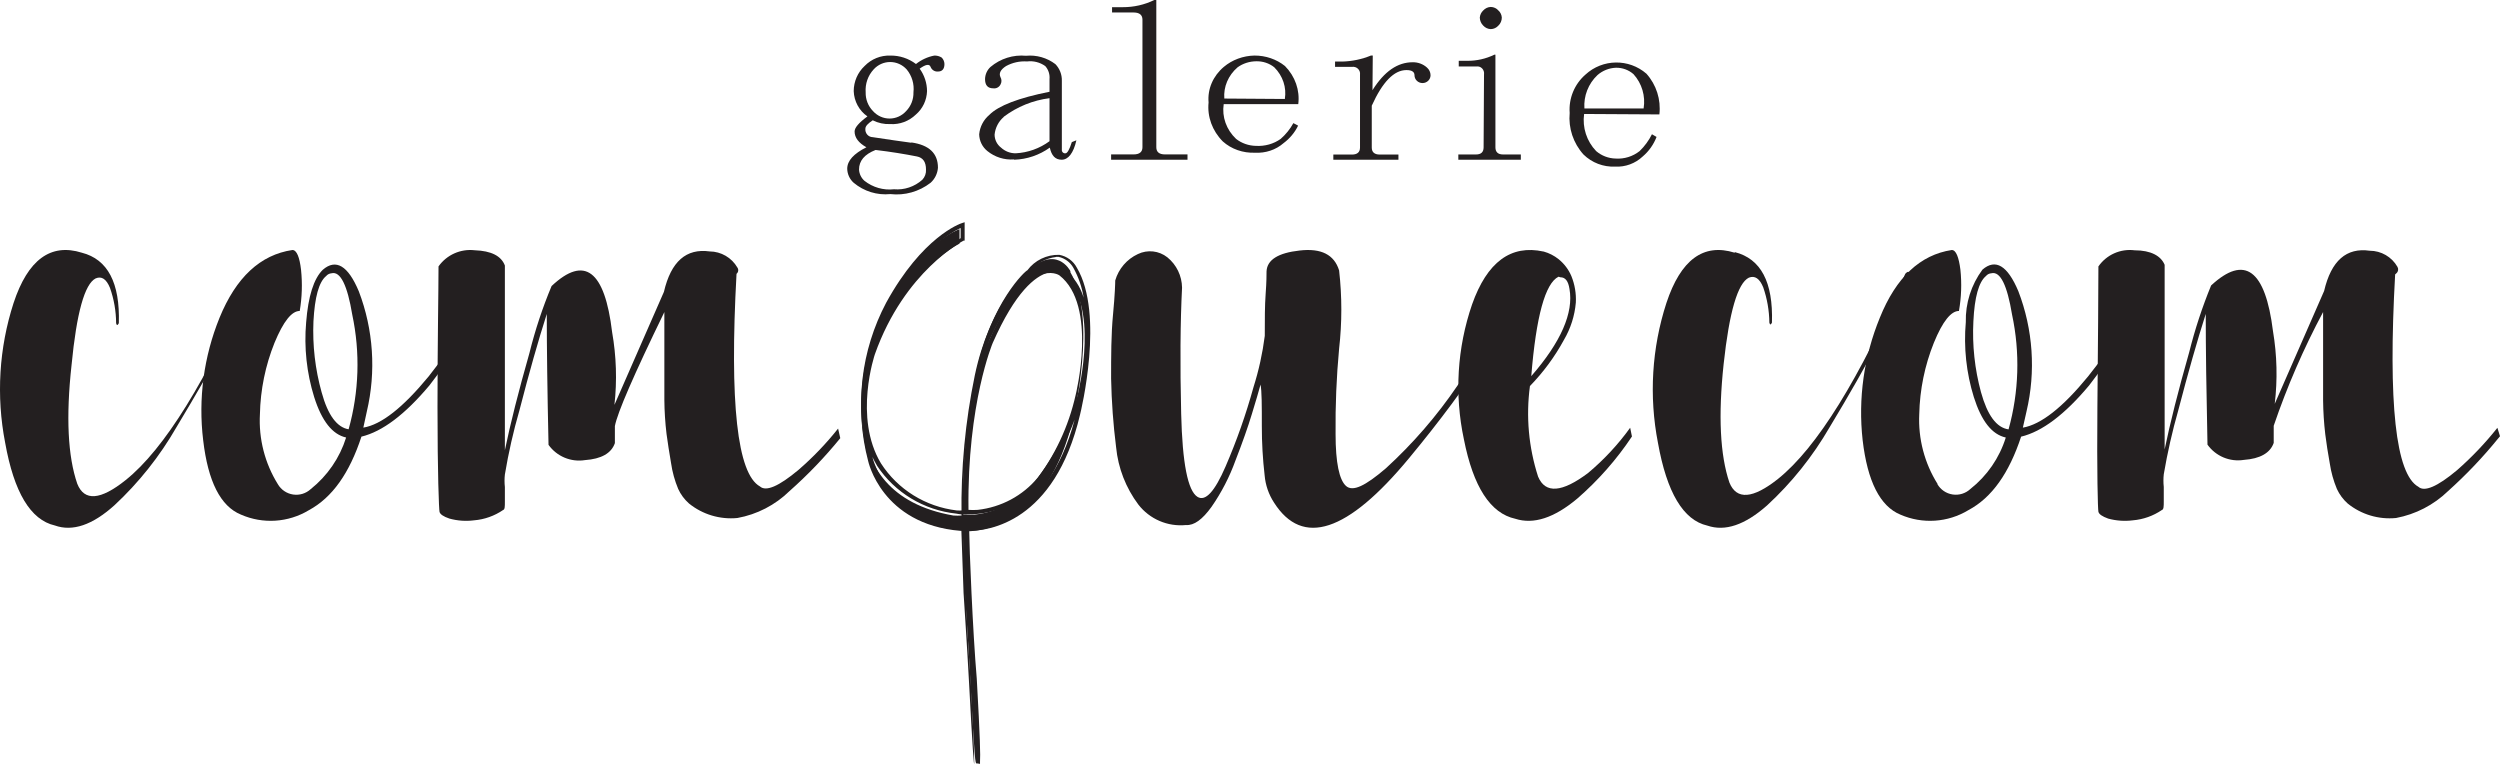
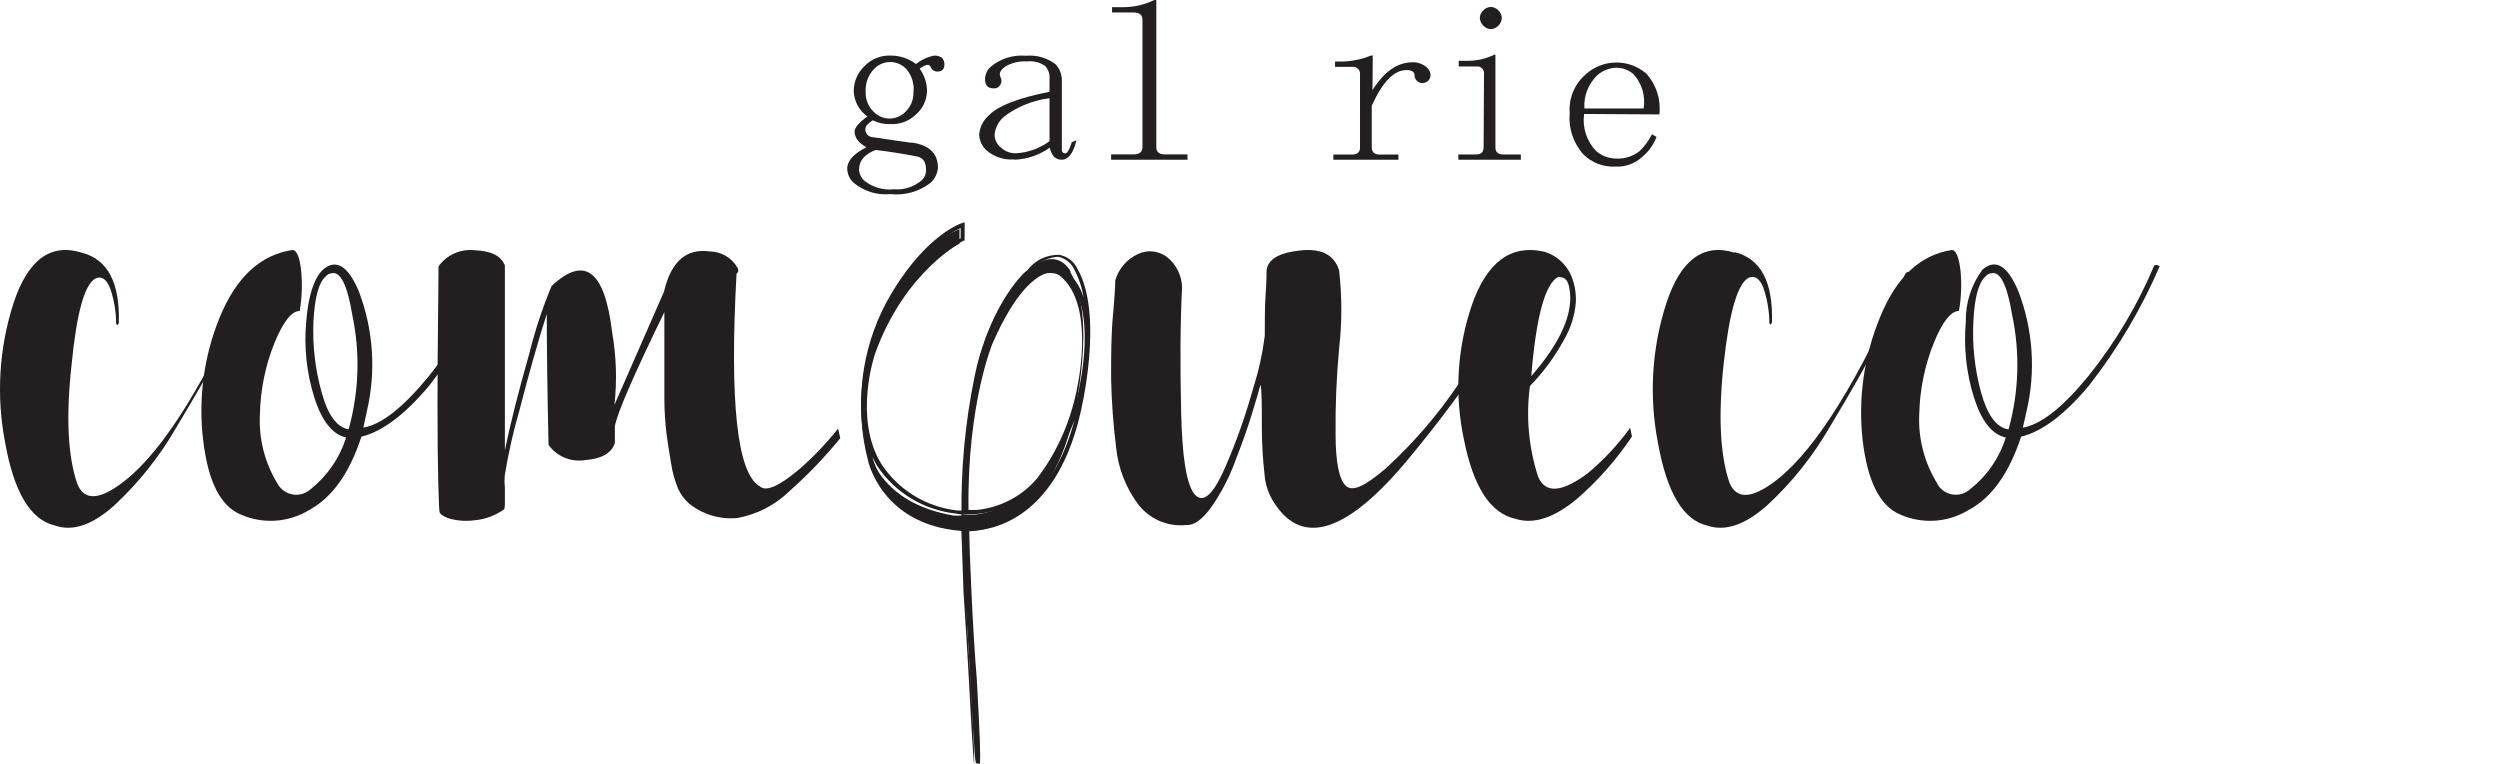
<svg xmlns="http://www.w3.org/2000/svg" width="360px" height="110px" viewBox="0 0 360 110" version="1.1">
  <title>logo</title>
  <desc>Created with Sketch.</desc>
  <defs />
  <g id="maquette-bleue" stroke="none" stroke-width="1" fill="none" fill-rule="evenodd">
    <g id="Home" transform="translate(-621, -53)" fill="#231F20" fill-rule="nonzero">
      <g id="logo" transform="translate(621, 53)">
        <path d="M125.803,9.997 C124.984,10.883 124.568,12.079 124.656,13.293 C124.629,14.307 125.013,15.287 125.718,16.003 C126.329,16.683 127.192,17.07 128.097,17.07 C129.002,17.07 129.865,16.683 130.476,16.003 C131.181,15.287 131.565,14.307 131.539,13.293 C131.673,12.104 131.319,10.911 130.561,9.997 C129.95,9.317 129.087,8.93 128.182,8.93 C127.277,8.93 126.414,9.317 125.803,9.997 M126.079,21.596 C124.486,22.224 123.7,23.157 123.7,24.414 C123.735,25.042 124.018,25.629 124.486,26.04 C125.695,26.99 127.218,27.425 128.734,27.254 C130.22,27.384 131.692,26.89 132.813,25.888 C133.187,25.496 133.38,24.96 133.344,24.414 C133.344,23.33 132.92,22.701 132.027,22.528 C130.264,22.181 128.288,21.856 126.1,21.596 M131.241,20.512 C133.791,20.88 135.065,22.073 135.065,24.154 C135.003,24.99 134.621,25.769 134.003,26.322 C132.346,27.604 130.269,28.186 128.203,27.948 C126.305,28.139 124.411,27.554 122.935,26.322 C122.358,25.814 122.019,25.082 122,24.306 C122,23.135 122.935,22.138 124.762,21.206 C123.636,20.577 123.062,19.818 123.062,18.929 C123.062,18.387 123.678,17.672 124.91,16.761 C123.72,15.939 122.986,14.585 122.935,13.119 C122.939,11.741 123.509,10.428 124.507,9.499 C125.481,8.497 126.821,7.955 128.203,8.003 C129.533,7.982 130.832,8.409 131.9,9.217 C132.672,8.606 133.575,8.19 134.534,8.003 C134.908,7.989 135.277,8.087 135.596,8.285 C135.848,8.528 135.993,8.864 136,9.217 C136,9.932 135.681,10.301 135.065,10.301 C134.604,10.343 134.171,10.069 134.003,9.629 C133.833,9.174 133.302,9.26 132.431,9.889 C133.113,10.823 133.486,11.954 133.493,13.119 C133.452,14.43 132.865,15.661 131.879,16.501 C130.885,17.46 129.547,17.955 128.182,17.867 C127.315,17.904 126.453,17.718 125.675,17.325 C124.974,17.78 124.613,18.17 124.613,18.539 C124.583,18.847 124.681,19.153 124.883,19.384 C125.085,19.615 125.372,19.748 125.675,19.753 C127.97,20.1 129.924,20.382 131.22,20.555" id="Shape" />
        <path d="M144.532,16.849 C143.788,17.49 143.318,18.4 143.221,19.387 C143.227,20.124 143.571,20.816 144.151,21.258 C144.729,21.793 145.485,22.085 146.266,22.075 C148.019,21.984 149.708,21.379 151.13,20.333 L151.13,14.139 C148.749,14.44 146.484,15.358 144.553,16.806 M146.012,22.957 C144.633,23.059 143.266,22.629 142.184,21.753 C141.456,21.169 141.022,20.286 141,19.344 C141.104,18.252 141.629,17.247 142.459,16.548 C143.77,15.214 146.689,14.096 151.13,13.214 L151.13,11.386 C151.192,10.702 150.97,10.023 150.517,9.514 C149.754,8.97 148.819,8.732 147.894,8.848 C146.845,8.778 145.797,9.009 144.87,9.514 C144.066,10.031 143.813,10.568 144.066,11.106 C144.26,11.437 144.26,11.85 144.066,12.181 C143.866,12.564 143.452,12.779 143.03,12.719 C142.227,12.719 141.846,12.267 141.846,11.386 C141.861,10.72 142.144,10.091 142.628,9.643 C144.056,8.437 145.897,7.856 147.746,8.03 C149.254,7.885 150.761,8.314 151.976,9.235 C152.596,9.875 152.933,10.745 152.906,11.644 L152.906,21.537 C152.885,21.686 152.933,21.836 153.038,21.942 C153.142,22.048 153.289,22.097 153.435,22.075 C153.689,22.075 154.006,21.537 154.344,20.462 L155,20.204 C154.577,22.075 153.816,23 152.885,23 C151.955,23 151.426,22.419 151.172,21.258 C149.67,22.334 147.891,22.94 146.054,23" id="Shape" />
        <path d="M161.678,1.034 C163.261,1.041 164.821,0.686 166.214,0 L166.509,0 L166.509,21.201 C166.509,21.883 166.918,22.235 167.757,22.235 L171,22.235 L171,23 L160,23 L160,22.235 L163.243,22.235 C164.082,22.235 164.513,21.883 164.513,21.201 L164.513,2.834 C164.513,2.151 164.082,1.799 163.243,1.799 L160.136,1.799 L160.136,1.034 L161.678,1.034 Z" id="Shape" />
-         <path d="M185.014,14.252 C185.289,12.599 184.731,10.922 183.495,9.689 C182.78,9.112 181.853,8.803 180.899,8.824 C179.924,8.833 178.98,9.137 178.215,9.689 C176.869,10.85 176.166,12.504 176.301,14.191 L185.014,14.252 Z M176.213,14.996 C175.937,16.825 176.593,18.67 177.995,20.001 C178.792,20.629 179.803,20.985 180.855,21.006 C182.138,21.082 183.407,20.724 184.419,20.001 C185.166,19.345 185.783,18.576 186.246,17.729 L186.928,18.091 C186.453,19.076 185.729,19.945 184.816,20.624 C183.718,21.579 182.236,22.074 180.723,21.991 C178.995,22.061 177.314,21.471 176.081,20.363 C174.568,18.838 173.826,16.803 174.035,14.754 C173.864,12.827 174.676,10.936 176.235,9.628 C177.437,8.615 179.001,8.037 180.635,8 C182.255,7.992 183.821,8.529 185.036,9.508 C186.504,11.002 187.201,13 186.95,14.996 L176.213,14.996 Z" id="Shape" />
        <path d="M197.637,12.987 C199.351,10.252 201.271,8.965 203.419,8.965 C204.183,8.948 204.924,9.222 205.484,9.729 C205.81,10.01 205.997,10.412 206,10.835 C206,11.457 205.482,11.961 204.844,11.961 C204.205,11.961 203.687,11.457 203.687,10.835 C203.687,10.353 203.316,10.091 202.531,10.091 C200.735,10.091 199.083,11.8 197.534,15.218 L197.534,21.251 C197.534,21.914 197.926,22.256 198.69,22.256 L201.375,22.256 L201.375,23 L192,23 L192,22.256 L194.684,22.256 C195.448,22.256 195.841,21.914 195.841,21.251 L195.841,10.735 C195.883,10.427 195.775,10.117 195.547,9.9 C195.319,9.682 195,9.582 194.684,9.629 L192.248,9.629 L192.248,8.865 L193.28,8.865 C194.7,8.83 196.101,8.537 197.41,8 L197.678,8 L197.637,12.987 Z" id="Shape" />
        <path d="M216.261,2.535 C216.259,2.972 216.081,3.388 215.772,3.681 C215.489,4.001 215.093,4.186 214.676,4.193 C214.26,4.181 213.866,3.997 213.58,3.681 C213.278,3.382 213.102,2.97 213.091,2.535 C213.122,2.141 213.297,1.774 213.58,1.512 C213.866,1.196 214.26,1.012 214.676,1 C215.093,1.007 215.489,1.192 215.772,1.512 C216.062,1.768 216.238,2.138 216.261,2.535 Z M213.698,10.721 C213.745,10.404 213.645,10.083 213.429,9.856 C213.212,9.63 212.905,9.525 212.602,9.575 L210.059,9.575 L210.059,8.756 L211.272,8.756 C212.623,8.772 213.96,8.472 215.185,7.876 L215.341,7.876 L215.341,21.22 C215.341,21.895 215.713,22.243 216.437,22.243 L219,22.243 L219,23 L210,23 L210,22.243 L212.543,22.243 C213.287,22.243 213.639,21.895 213.639,21.22 L213.698,10.721 Z" id="Shape" />
        <path d="M236.68,15.617 C236.974,13.834 236.438,12.015 235.224,10.679 C234.525,10.066 233.624,9.737 232.696,9.755 C231.716,9.791 230.779,10.163 230.04,10.808 C228.723,12.046 228.031,13.812 228.154,15.617 L236.68,15.617 Z M228.112,16.412 C227.843,18.366 228.482,20.337 229.847,21.759 C230.631,22.43 231.622,22.809 232.653,22.832 C233.896,22.914 235.124,22.532 236.102,21.759 C236.829,21.058 237.43,20.237 237.88,19.332 L238.544,19.719 C238.125,20.809 237.44,21.776 236.552,22.532 C235.479,23.545 234.039,24.073 232.567,23.992 C230.879,24.065 229.236,23.435 228.026,22.253 C226.553,20.624 225.83,18.45 226.034,16.262 C225.879,14.166 226.721,12.12 228.304,10.743 C230.774,8.469 234.552,8.414 237.087,10.614 C238.517,12.211 239.196,14.345 238.951,16.476 L228.112,16.412 Z" id="Shape" />
        <path d="M181.513,55.394 C181.259,56.37 180.835,57.75 180.263,59.64 C179.69,61.529 178.927,63.695 177.91,66.306 C177.054,68.676 175.893,70.924 174.455,72.993 C173.141,74.819 171.933,75.689 170.788,75.605 C168.145,75.871 165.55,74.756 163.921,72.654 C162.121,70.253 161.014,67.404 160.721,64.416 C160.306,61.134 160.065,57.831 160,54.523 C160,51.296 160,48.154 160.276,45.288 C160.551,42.422 160.593,40.745 160.593,40.384 C161.082,38.704 162.272,37.318 163.858,36.584 C165.244,35.916 166.889,36.097 168.097,37.051 C169.418,38.12 170.195,39.723 170.216,41.424 C169.962,46.406 169.919,52.457 170.089,59.576 C170.259,66.695 171.043,70.686 172.442,71.55 C173.586,72.25 174.921,70.785 176.49,67.155 C178.087,63.46 179.426,59.657 180.496,55.776 C181.261,53.36 181.808,50.88 182.128,48.366 C182.128,46.01 182.128,43.993 182.255,42.295 C182.382,40.596 182.382,39.513 182.382,39.068 C182.467,37.412 184.057,36.414 187.151,36.074 C190.246,35.713 192.132,36.669 192.831,38.94 C193.258,42.686 193.258,46.468 192.831,50.213 C192.45,54.299 192.281,58.402 192.323,62.506 C192.323,66.624 192.853,69.108 193.828,69.979 C194.803,70.849 196.604,69.979 199.572,67.431 C203.466,63.871 206.93,59.867 209.894,55.5 C213.917,49.879 217.422,43.903 220.364,37.645 C220.788,37.277 221,37.362 221,37.9 C217.764,45.967 211.724,55.337 202.878,66.009 C194.033,76.68 187.561,78.803 183.463,72.378 C182.693,71.201 182.227,69.852 182.107,68.45 C181.835,66.103 181.7,63.743 181.704,61.38 C181.704,58.323 181.704,56.328 181.513,55.351" id="Shape" />
        <path d="M224.426,39.846 C222.507,40.795 221.2,45.568 220.503,54.165 C224.767,49.266 226.622,45.037 226.004,41.604 C225.833,40.474 225.407,39.929 224.703,39.929 L224.426,39.846 Z M222.294,36.224 C223.073,36.441 223.798,36.811 224.426,37.312 C225.24,37.967 225.877,38.808 226.281,39.762 C226.77,40.972 226.988,42.272 226.92,43.572 C226.759,45.46 226.177,47.289 225.215,48.931 C223.896,51.359 222.246,53.598 220.311,55.588 C219.724,59.968 220.124,64.42 221.484,68.631 C222.521,71.115 224.923,70.94 228.69,68.107 C230.975,66.192 233.009,64.005 234.744,61.597 L235,62.853 C232.796,66.164 230.15,69.17 227.133,71.792 C223.808,74.583 220.83,75.553 218.201,74.702 C214.619,73.92 212.154,70.11 210.803,63.271 C209.422,56.809 209.827,50.101 211.976,43.844 C214.136,37.731 217.568,35.191 222.273,36.224 L222.294,36.224 Z" id="Shape" />
        <path d="M249.818,36.305 C253.551,37.267 255.345,40.581 255.16,46.46 C254.995,46.802 254.871,46.802 254.788,46.46 C254.768,44.725 254.469,43.005 253.902,41.372 C253.386,40.11 252.705,39.64 251.839,39.982 C250.231,40.773 249.014,44.921 248.209,52.383 C247.405,59.844 247.694,65.531 249.034,69.487 C250.066,72.024 252.403,71.846 256.047,68.952 C261.629,64.462 267.733,54.62 274.361,39.426 C274.773,38.977 275,39.063 275,39.683 C273.969,42.234 272.504,45.334 270.607,48.983 C268.689,52.618 266.317,56.808 263.471,61.512 C261.036,65.72 257.997,69.52 254.459,72.779 C251.262,75.601 248.416,76.563 245.858,75.687 C242.393,74.903 240.022,70.926 238.743,63.757 C237.438,57.056 237.858,50.117 239.96,43.638 C242.022,37.395 245.301,34.979 249.797,36.39" id="Shape" />
        <path d="M289.232,61.831 C290.731,56.442 290.904,50.772 289.736,45.302 C289.043,41.112 288.055,39.017 286.753,39.352 C286.45,39.373 286.169,39.517 285.975,39.75 C284.946,40.609 284.336,42.767 284.168,46.265 C283.99,49.702 284.359,53.146 285.261,56.468 C286.185,59.799 287.488,61.58 289.232,61.831 M278.978,69.708 C279.445,70.516 280.256,71.068 281.18,71.206 C282.105,71.345 283.043,71.056 283.727,70.42 C286.142,68.52 287.922,65.934 288.833,63.004 C286.837,62.564 285.324,60.637 284.231,57.18 C283.148,53.693 282.755,50.028 283.076,46.391 C283.01,43.675 283.852,41.014 285.471,38.828 C287.362,37.194 289.085,38.242 290.64,41.929 C292.765,47.456 293.175,53.492 291.816,59.254 C291.648,60.029 291.459,60.805 291.291,61.58 C293.897,61.133 297.027,58.675 300.683,54.205 C304.597,49.34 307.807,43.953 310.223,38.2 C310.487,38.118 310.775,38.164 311,38.325 C308.363,44.463 304.945,50.236 300.83,55.504 C297.328,59.694 294.065,62.152 291.039,62.879 C289.316,68.116 286.837,71.657 283.454,73.458 C280.491,75.253 276.837,75.496 273.662,74.108 C270.742,72.913 268.914,69.331 268.22,63.381 C267.553,57.387 268.406,51.322 270.7,45.742 C273.039,39.946 276.492,36.698 281.059,36 C281.668,36 282.067,37.027 282.298,38.828 C282.506,40.812 282.436,42.814 282.088,44.778 C280.974,44.778 279.756,46.223 278.474,49.366 C277.161,52.634 276.45,56.112 276.373,59.631 C276.203,63.181 277.127,66.697 279.02,69.708" id="Shape" />
-         <path d="M344.9,39.516 C343.868,58.09 344.983,68.283 348.246,70.096 C349.104,70.87 350.965,70.096 353.809,67.711 C355.928,65.855 357.874,63.811 359.624,61.604 L360,62.817 L359.791,63.068 C357.572,65.809 355.138,68.369 352.513,70.723 C350.45,72.719 347.846,74.065 345.025,74.593 C342.519,74.838 340.017,74.087 338.061,72.501 C337.407,71.917 336.881,71.205 336.513,70.409 C336.021,69.229 335.676,67.993 335.488,66.728 C335.216,65.222 335.007,63.863 334.84,62.545 C334.648,60.92 334.543,59.286 334.526,57.65 C334.526,55.559 334.526,54.094 334.526,53.07 L334.526,44.933 C331.716,50.191 329.338,55.668 327.415,61.311 L327.415,63.779 C326.913,65.222 325.47,66.059 323.107,66.226 C321.089,66.543 319.065,65.693 317.878,64.03 C317.711,56.374 317.627,50.099 317.627,45.205 C316.414,48.998 315.097,53.62 313.674,59.073 C312.809,62.107 312.111,65.186 311.583,68.297 C311.517,68.902 311.517,69.512 311.583,70.117 C311.583,70.807 311.583,71.518 311.583,72.208 C311.583,72.899 311.583,73.359 311.311,73.442 C310.069,74.291 308.627,74.802 307.128,74.927 C305.938,75.078 304.73,74.993 303.573,74.676 C302.715,74.363 302.255,74.049 302.171,73.693 C302.088,73.338 301.941,68.234 302.025,58.612 C302.109,48.991 302.171,42.235 302.171,38.365 C303.339,36.682 305.346,35.787 307.379,36.043 C309.742,36.043 311.186,36.859 311.708,38.135 C311.708,41.419 311.708,46.334 311.708,52.923 C311.708,59.512 311.708,63.381 311.708,64.72 C312.489,60.927 313.667,56.263 315.243,50.727 C316.062,47.448 317.117,44.232 318.401,41.105 C323.239,36.629 326.209,38.825 327.311,47.694 C327.893,51.15 327.977,54.672 327.562,58.152 L334.673,41.9 C335.697,37.528 337.893,35.625 341.24,36.106 C342.891,36.107 344.416,36.993 345.234,38.428 C345.406,38.721 345.354,39.093 345.109,39.327" id="Shape" />
        <path d="M11.785,36.39 C15.514,37.345 17.29,40.728 17.112,46.541 C16.927,46.883 16.803,46.883 16.721,46.541 C16.712,44.805 16.413,43.084 15.837,41.455 C15.322,40.194 14.644,39.724 13.78,40.087 C12.189,40.885 11.031,45.045 10.304,52.567 C9.481,60.047 9.769,65.71 11.127,69.663 C12.141,72.214 14.465,72.036 18.099,69.129 C23.666,64.67 29.754,54.833 36.362,39.617 C36.774,39.168 37,39.254 37,39.873 C35.692,43.047 34.23,46.15 32.619,49.169 C30.624,52.567 28.238,56.841 25.421,61.5 C23.004,65.702 19.987,69.5 16.474,72.762 C13.307,75.611 10.448,76.58 7.898,75.668 C4.401,74.871 2.015,70.896 0.74,63.744 C-0.56,57.046 -0.142,50.111 1.954,43.635 C4.01,37.394 7.301,34.98 11.785,36.39" id="Shape" />
        <path d="M50.198,61.829 C51.706,56.442 51.886,50.772 50.723,45.301 C50.03,41.111 49.022,39.016 47.741,39.352 C47.439,39.376 47.159,39.519 46.964,39.75 C45.914,40.609 45.326,42.787 45.137,46.264 C44.987,49.712 45.384,53.162 46.313,56.487 C47.216,59.797 48.539,61.577 50.261,61.829 M40.012,69.726 C40.479,70.527 41.285,71.073 42.204,71.211 C43.122,71.35 44.054,71.065 44.737,70.438 C47.146,68.524 48.924,65.934 49.841,63.002 C47.867,62.562 46.334,60.635 45.242,57.178 C44.159,53.698 43.767,50.041 44.086,46.411 C44.38,42.661 45.179,40.127 46.481,38.849 C48.371,37.215 50.114,38.241 51.669,41.949 C53.775,47.473 54.177,53.499 52.824,59.252 L52.32,61.577 C54.903,61.158 58.033,58.687 61.708,54.225 C65.601,49.343 68.803,43.951 71.223,38.2 C71.487,38.117 71.775,38.164 72,38.325 C69.372,44.466 65.955,50.24 61.834,55.502 C58.32,59.692 55.057,62.15 52.047,62.876 C50.324,68.134 47.846,71.653 44.464,73.476 C41.505,75.257 37.862,75.491 34.698,74.104 C31.757,72.91 29.951,69.328 29.258,63.4 C28.533,57.417 29.342,51.348 31.61,45.762 C33.991,39.938 37.491,36.684 42.112,36 C42.721,36 43.141,37.026 43.351,38.849 C43.556,40.824 43.493,42.819 43.162,44.777 C42.028,44.777 40.831,46.223 39.529,49.365 C38.214,52.639 37.502,56.124 37.428,59.65 C37.236,63.193 38.137,66.71 40.012,69.726" id="Shape" />
        <path d="M121,63.095 C118.774,65.83 116.328,68.379 113.687,70.717 C111.63,72.729 109.017,74.079 106.186,74.592 C103.675,74.837 101.168,74.085 99.208,72.497 C98.551,71.915 98.022,71.202 97.658,70.403 C97.159,69.209 96.814,67.957 96.631,66.676 C96.379,65.168 96.149,63.786 95.981,62.487 C95.787,60.861 95.682,59.225 95.667,57.587 C95.667,55.563 95.667,54.034 95.667,53.001 L95.667,44.938 C91.267,53.985 88.892,59.458 88.543,61.356 L88.543,63.807 C88.04,65.273 86.594,66.089 84.226,66.257 C82.204,66.574 80.177,65.723 78.988,64.058 C78.82,56.393 78.736,50.111 78.736,45.21 C77.521,48.994 76.208,53.622 74.797,59.095 C73.92,62.13 73.22,65.214 72.702,68.33 C72.635,68.929 72.635,69.533 72.702,70.131 C72.702,70.815 72.702,71.513 72.702,72.225 C72.702,72.958 72.702,73.356 72.45,73.44 C71.207,74.292 69.762,74.804 68.259,74.927 C67.074,75.079 65.87,74.994 64.718,74.675 C63.838,74.382 63.377,74.047 63.293,73.712 C63.21,73.377 63,68.288 63,58.634 C63,48.98 63.147,42.237 63.147,38.362 C64.329,36.692 66.33,35.8 68.364,36.038 C70.739,36.122 72.185,36.855 72.702,38.237 C72.702,41.504 72.702,46.432 72.702,53.022 C72.702,59.611 72.702,63.548 72.702,64.833 C73.484,61.035 74.664,56.365 76.243,50.823 C77.058,47.536 78.123,44.315 79.428,41.19 C84.177,36.722 87.083,38.935 88.145,47.828 C88.754,51.285 88.867,54.81 88.48,58.299 L95.604,42.027 C96.631,37.63 98.831,35.745 102.184,36.205 C103.836,36.215 105.359,37.1 106.186,38.53 C106.385,38.817 106.33,39.209 106.06,39.431 C105.04,58.027 106.165,68.232 109.434,70.047 C110.293,70.822 112.137,70.047 114.986,67.66 C117.068,65.86 118.976,63.869 120.686,61.712 L121,63.095 Z" id="Shape" />
        <path d="M154.137,39.039 C154.137,39.039 152.036,34.874 147.538,39.477 C147.538,39.477 142.494,43.954 140.371,54.055 C139,60.693 138.358,67.459 138.459,74.235 C138.067,74.261 137.674,74.261 137.282,74.235 C118.598,70.965 125.303,51.556 125.303,51.556 C129.695,39.31 138.165,35.083 138.165,35.083 L138.165,33 C138.165,33 132.679,34.791 127.53,44.308 C123.957,51.095 123.058,58.956 125.008,66.363 C125.008,66.363 126.921,75.505 138.312,76.442 L138.438,76.442 L138.753,85.397 C138.753,85.397 139.3,93.728 139.552,98.476 C140.498,116.573 140.498,110.971 139.783,98.018 C139.195,90.854 138.732,77.629 138.732,76.526 C140.834,76.526 150.796,76.192 154.558,60.157 C154.558,60.157 158.067,45.849 154.137,39.206 M149.03,69.362 C146.872,72.015 143.746,73.721 140.329,74.11 C139.791,74.159 139.249,74.159 138.711,74.11 C138.459,58.324 142.158,49.702 142.158,49.702 C147.958,36.478 152.54,39.643 152.54,39.643 C158.13,43.954 154.894,56.866 154.894,56.866 C153.883,61.406 151.882,65.671 149.03,69.362" id="Shape" />
-         <path d="M140.782,109.937 L140.633,109.937 C140.441,109.937 140.356,109.791 139.739,98.127 C139.483,93.348 138.93,85.106 138.93,85.022 L138.631,76.217 C132.277,76.074 126.755,71.897 125.005,65.909 C123.046,58.413 123.971,50.473 127.602,43.602 C132.819,34.087 138.248,32.209 138.525,32.125 L138.908,32 L138.908,34.65 L138.759,34.65 C138.759,34.65 130.242,38.99 125.984,51.01 C125.984,51.01 122.875,60.108 126.857,66.722 C129.269,70.48 133.282,72.972 137.78,73.504 C138.063,73.52 138.348,73.52 138.631,73.504 C138.56,66.798 139.217,60.104 140.59,53.535 C142.72,43.477 147.723,38.928 147.936,38.928 C149.001,37.487 150.721,36.652 152.535,36.695 C153.628,36.894 154.565,37.581 155.069,38.552 C159.05,45.25 155.665,59.169 155.516,59.753 C151.854,75.236 142.315,76.446 139.568,76.446 C139.568,78.533 140.079,91.053 140.654,97.73 C141.144,106.369 141.187,108.894 141.123,109.666 C141.123,109.958 141.123,109.979 141.123,110 L140.782,109.937 Z M139.079,75.591 L139.27,75.591 C141.208,75.591 150.811,75.319 154.75,60.421 C153.604,63.553 151.974,66.495 149.916,69.143 C147.679,71.853 144.444,73.592 140.91,73.984 C140.353,74.06 139.79,74.095 139.228,74.088 L138.93,74.088 C138.206,74.088 137.737,73.963 137.716,73.963 C133.048,73.47 128.855,70.94 126.303,67.077 C126.048,66.66 125.835,66.222 125.622,65.804 C125.75,66.305 127.922,74.777 138.844,75.653 L139.121,75.653 L139.079,75.591 Z M151.854,39.136 C151.531,39.142 151.209,39.184 150.896,39.262 C149.086,39.783 146.233,41.953 142.954,49.382 C142.954,49.382 139.27,58.042 139.462,73.421 C139.901,73.452 140.343,73.452 140.782,73.421 C144.171,73.045 147.275,71.381 149.427,68.788 C152.25,65.132 154.246,60.928 155.282,56.456 C155.282,56.31 158.454,43.644 153.004,39.491 C152.654,39.296 152.256,39.202 151.854,39.22 L151.854,39.136 Z M138.333,32.835 C136.992,33.461 132.436,36.027 128.113,43.873 C127.117,45.738 126.332,47.705 125.771,49.737 C128.093,43.365 132.513,37.933 138.333,34.295 L138.333,32.835 Z M152.067,37.008 C150.59,37.187 149.247,37.938 148.341,39.095 C145.477,42.04 143.381,45.619 142.23,49.528 L142.4,49.048 C145.807,41.39 148.788,39.136 150.768,38.615 C151.622,38.34 152.555,38.423 153.344,38.844 C154.641,39.887 155.584,41.292 156.048,42.872 C155.808,41.359 155.304,39.898 154.558,38.552 C154.11,37.755 153.335,37.185 152.429,36.987 L152.045,36.987 L152.067,37.008 Z" id="Shape" />
+         <path d="M140.782,109.937 L140.633,109.937 C140.441,109.937 140.356,109.791 139.739,98.127 C139.483,93.348 138.93,85.106 138.93,85.022 L138.631,76.217 C132.277,76.074 126.755,71.897 125.005,65.909 C123.046,58.413 123.971,50.473 127.602,43.602 C132.819,34.087 138.248,32.209 138.525,32.125 L138.908,32 L138.908,34.65 L138.759,34.65 C138.759,34.65 130.242,38.99 125.984,51.01 C125.984,51.01 122.875,60.108 126.857,66.722 C129.269,70.48 133.282,72.972 137.78,73.504 C138.063,73.52 138.348,73.52 138.631,73.504 C138.56,66.798 139.217,60.104 140.59,53.535 C142.72,43.477 147.723,38.928 147.936,38.928 C149.001,37.487 150.721,36.652 152.535,36.695 C153.628,36.894 154.565,37.581 155.069,38.552 C159.05,45.25 155.665,59.169 155.516,59.753 C151.854,75.236 142.315,76.446 139.568,76.446 C139.568,78.533 140.079,91.053 140.654,97.73 C141.144,106.369 141.187,108.894 141.123,109.666 C141.123,109.958 141.123,109.979 141.123,110 L140.782,109.937 Z M139.079,75.591 L139.27,75.591 C141.208,75.591 150.811,75.319 154.75,60.421 C153.604,63.553 151.974,66.495 149.916,69.143 C147.679,71.853 144.444,73.592 140.91,73.984 C140.353,74.06 139.79,74.095 139.228,74.088 L138.93,74.088 C138.206,74.088 137.737,73.963 137.716,73.963 C133.048,73.47 128.855,70.94 126.303,67.077 C126.048,66.66 125.835,66.222 125.622,65.804 C125.75,66.305 127.922,74.777 138.844,75.653 L139.121,75.653 L139.079,75.591 Z M151.854,39.136 C151.531,39.142 151.209,39.184 150.896,39.262 C149.086,39.783 146.233,41.953 142.954,49.382 C142.954,49.382 139.27,58.042 139.462,73.421 C139.901,73.452 140.343,73.452 140.782,73.421 C144.171,73.045 147.275,71.381 149.427,68.788 C152.25,65.132 154.246,60.928 155.282,56.456 C155.282,56.31 158.454,43.644 153.004,39.491 C152.654,39.296 152.256,39.202 151.854,39.22 L151.854,39.136 Z M138.333,32.835 C136.992,33.461 132.436,36.027 128.113,43.873 C127.117,45.738 126.332,47.705 125.771,49.737 C128.093,43.365 132.513,37.933 138.333,34.295 L138.333,32.835 Z M152.067,37.008 C150.59,37.187 149.247,37.938 148.341,39.095 C145.477,42.04 143.381,45.619 142.23,49.528 L142.4,49.048 C145.807,41.39 148.788,39.136 150.768,38.615 C151.622,38.34 152.555,38.423 153.344,38.844 C154.641,39.887 155.584,41.292 156.048,42.872 C155.808,41.359 155.304,39.898 154.558,38.552 C154.11,37.755 153.335,37.185 152.429,36.987 L152.045,36.987 Z" id="Shape" />
      </g>
    </g>
  </g>
</svg>